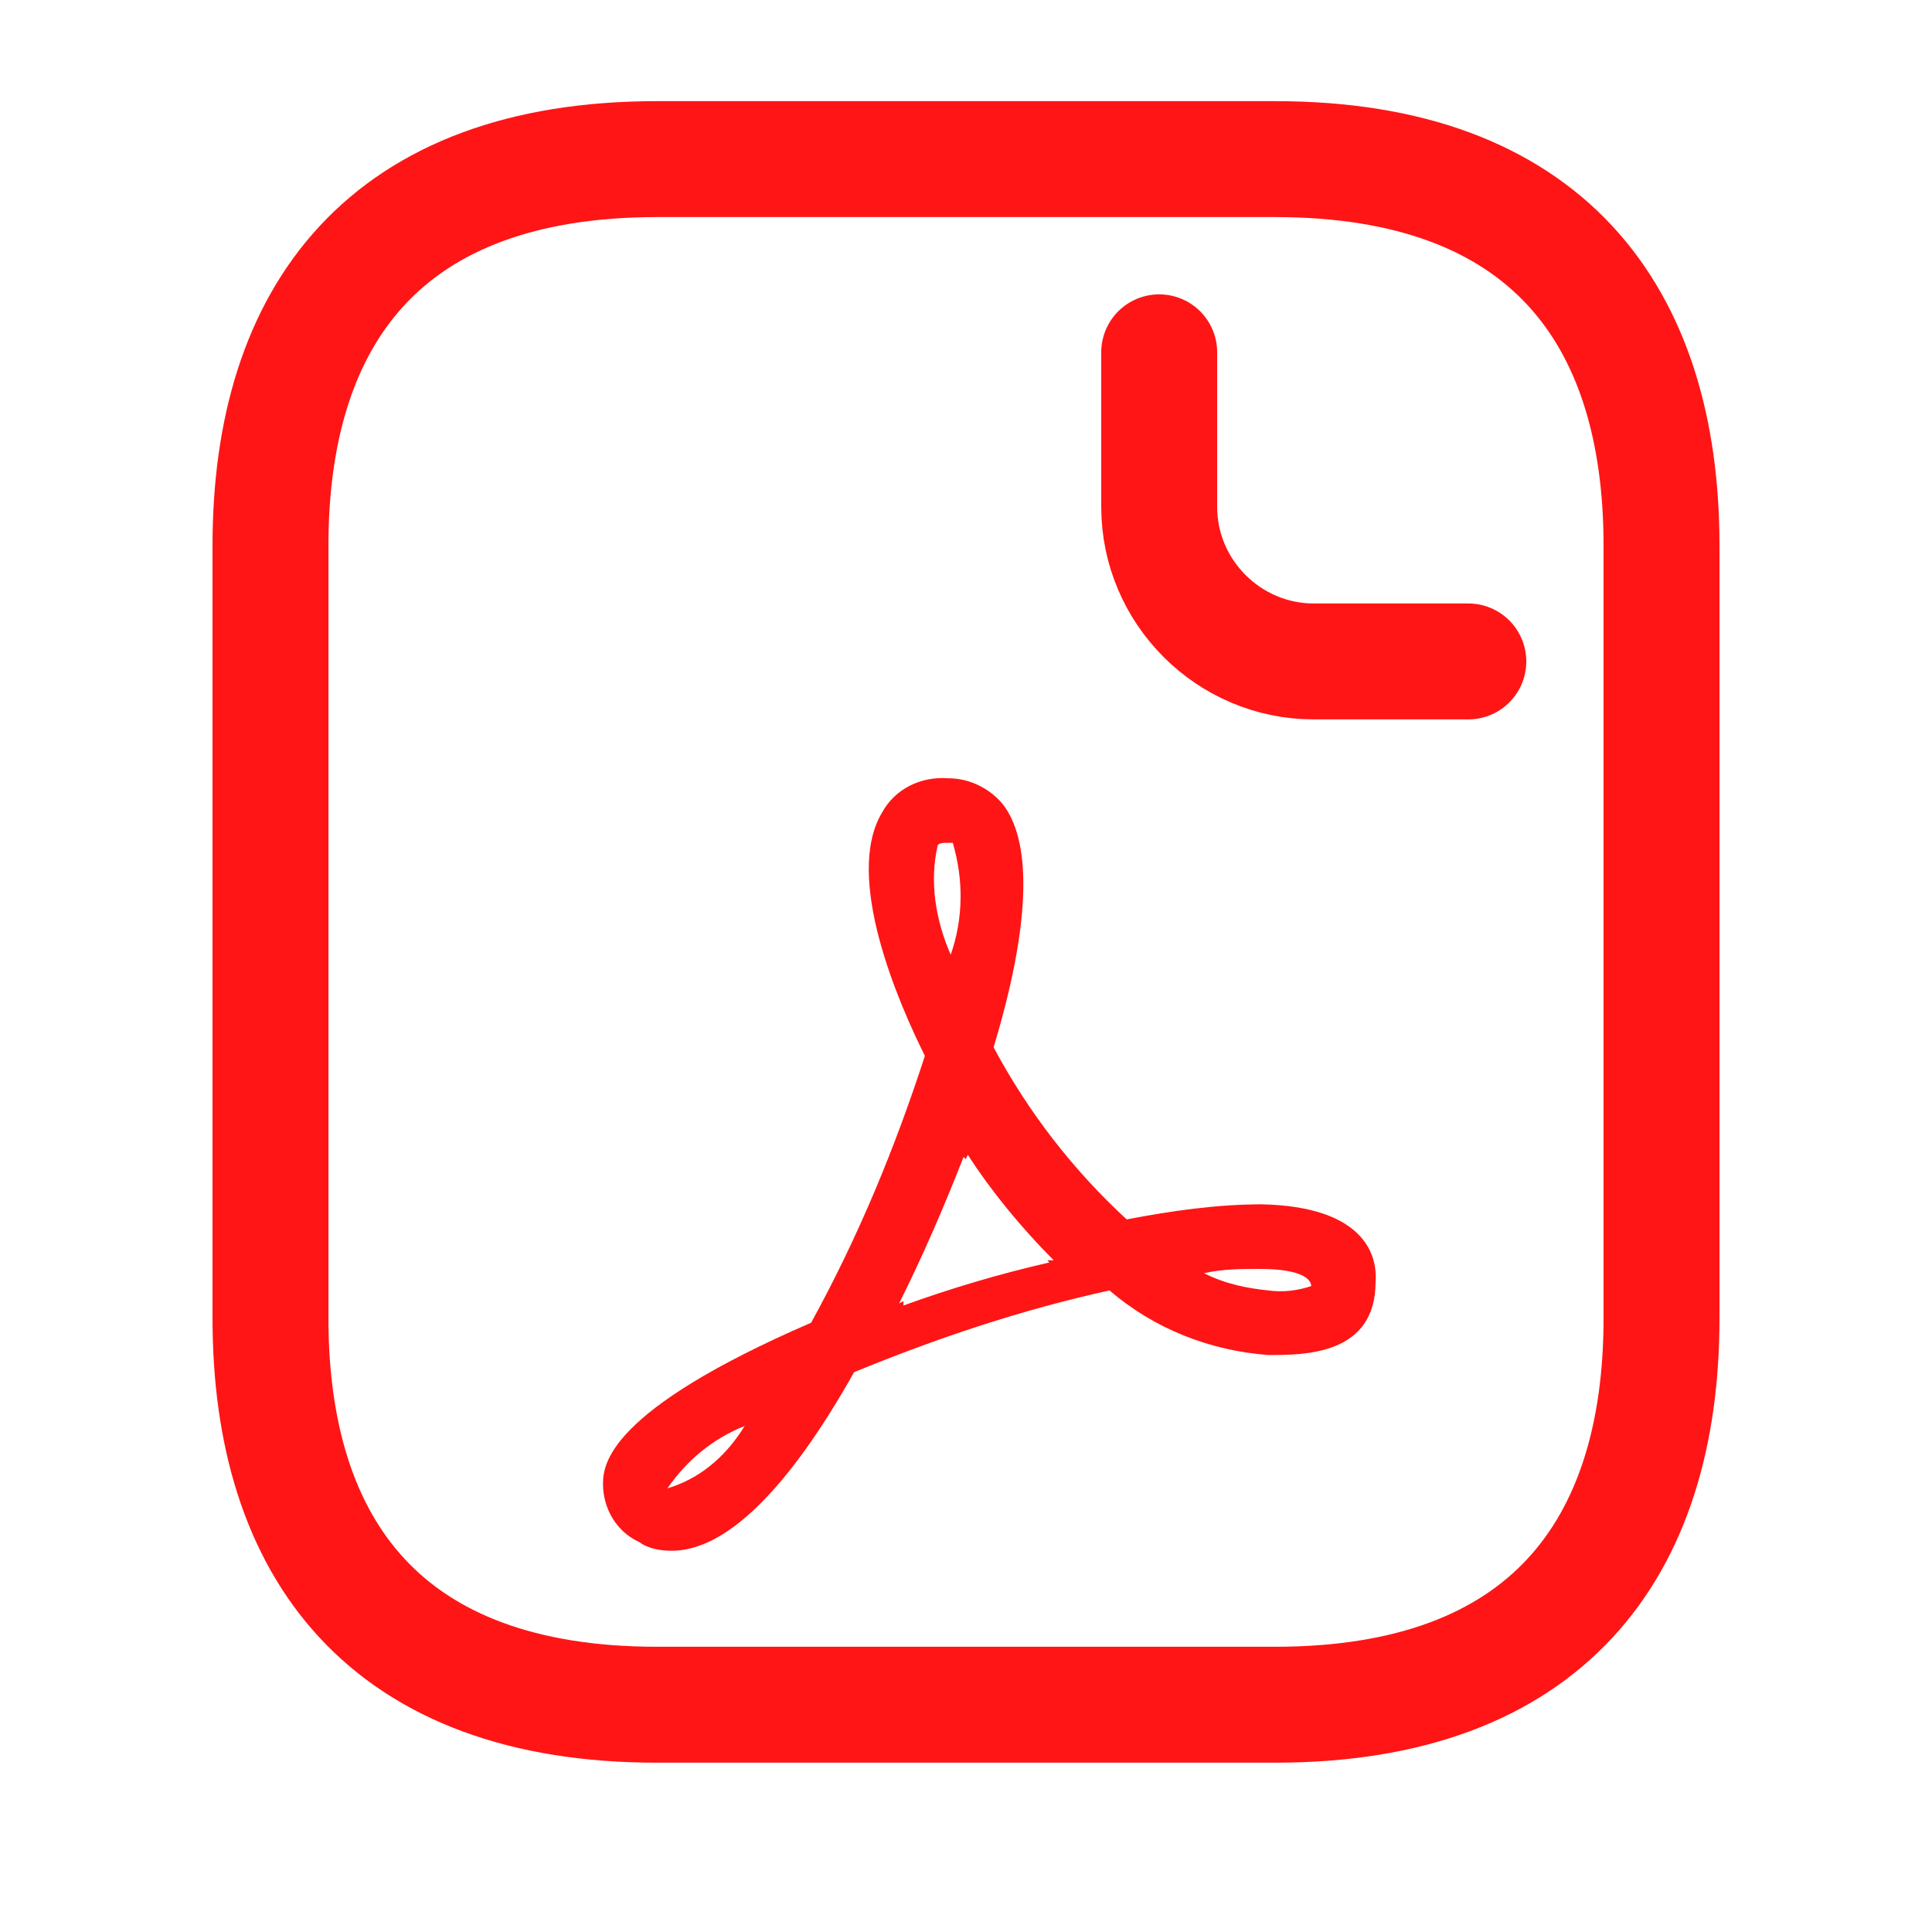
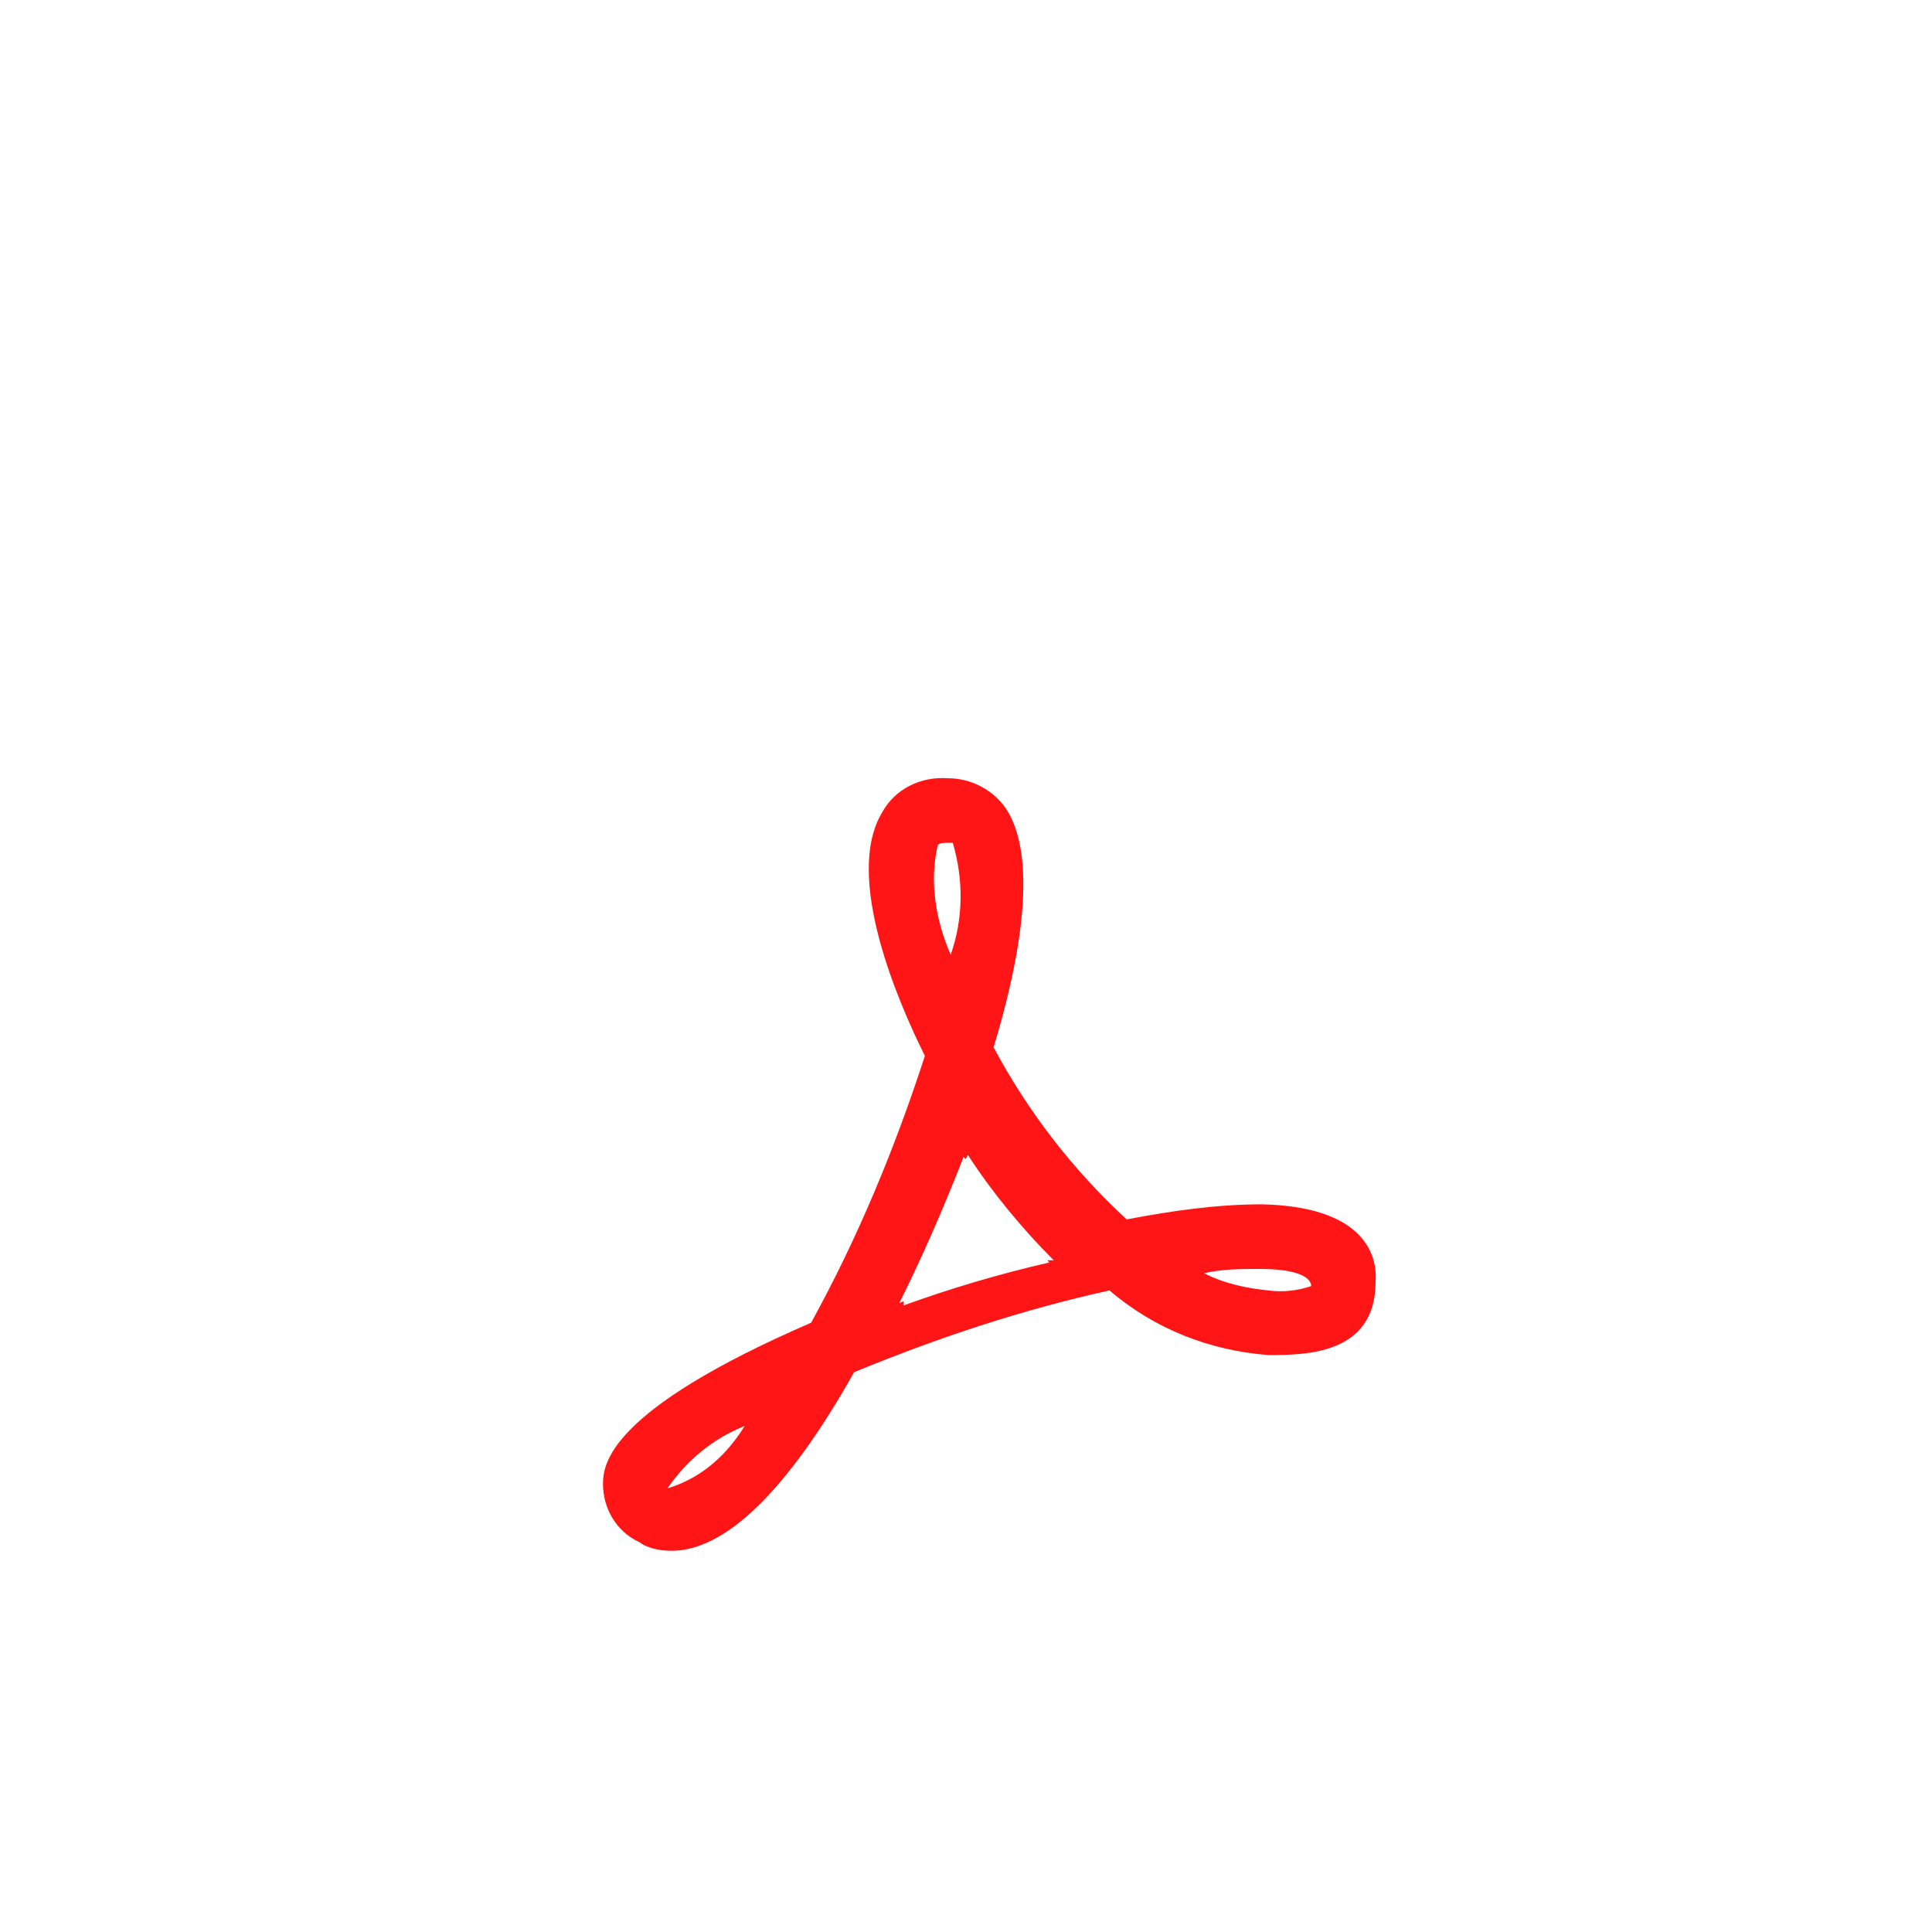
<svg xmlns="http://www.w3.org/2000/svg" width="25" height="25" viewBox="0 0 25 25" fill="none">
-   <path d="M21.5 7.059V17.059C21.5 20.059 20 22.059 16.5 22.059H8.5C5 22.059 3.5 20.059 3.5 17.059V7.059C3.5 4.059 5 2.059 8.5 2.059H16.5C20 2.059 21.5 4.059 21.5 7.059Z" stroke="#FF1515" stroke-width="1.5" stroke-miterlimit="10" stroke-linecap="round" stroke-linejoin="round" />
-   <path d="M15 4.559V6.559C15 7.659 15.9 8.559 17 8.559H19" stroke="#FF1515" stroke-width="1.5" stroke-miterlimit="10" stroke-linecap="round" stroke-linejoin="round" />
  <path d="M16.412 17.534C15.662 17.478 14.94 17.199 14.357 16.698C13.218 16.949 12.135 17.311 11.052 17.756C10.191 19.288 9.386 20.067 8.691 20.067C8.552 20.067 8.386 20.04 8.275 19.956C7.969 19.817 7.803 19.511 7.803 19.204C7.803 18.954 7.858 18.258 10.496 17.116C11.108 16.002 11.579 14.86 11.968 13.663C11.635 12.995 10.913 11.351 11.413 10.516C11.579 10.21 11.913 10.043 12.274 10.071C12.552 10.071 12.829 10.21 12.996 10.433C13.357 10.934 13.329 11.992 12.857 13.552C13.302 14.386 13.884 15.139 14.579 15.779C15.162 15.668 15.745 15.584 16.328 15.584C17.634 15.612 17.828 16.225 17.8 16.587C17.8 17.534 16.884 17.534 16.412 17.534ZM8.636 19.26L8.719 19.232C9.108 19.093 9.413 18.814 9.636 18.452C9.219 18.619 8.886 18.898 8.636 19.26V19.26ZM12.329 10.906H12.246C12.218 10.906 12.163 10.906 12.135 10.934C12.024 11.407 12.107 11.908 12.302 12.354C12.468 11.881 12.468 11.379 12.329 10.906ZM12.524 14.944L12.496 14.999L12.468 14.972C12.218 15.612 11.941 16.253 11.635 16.865L11.691 16.837V16.893C12.308 16.669 12.939 16.483 13.579 16.336L13.551 16.308H13.635C13.218 15.89 12.829 15.417 12.524 14.944ZM16.301 16.42C16.051 16.42 15.829 16.42 15.579 16.475C15.856 16.614 16.134 16.67 16.412 16.698C16.606 16.726 16.801 16.698 16.967 16.642C16.967 16.559 16.856 16.42 16.301 16.42Z" fill="#FF1515" />
</svg>